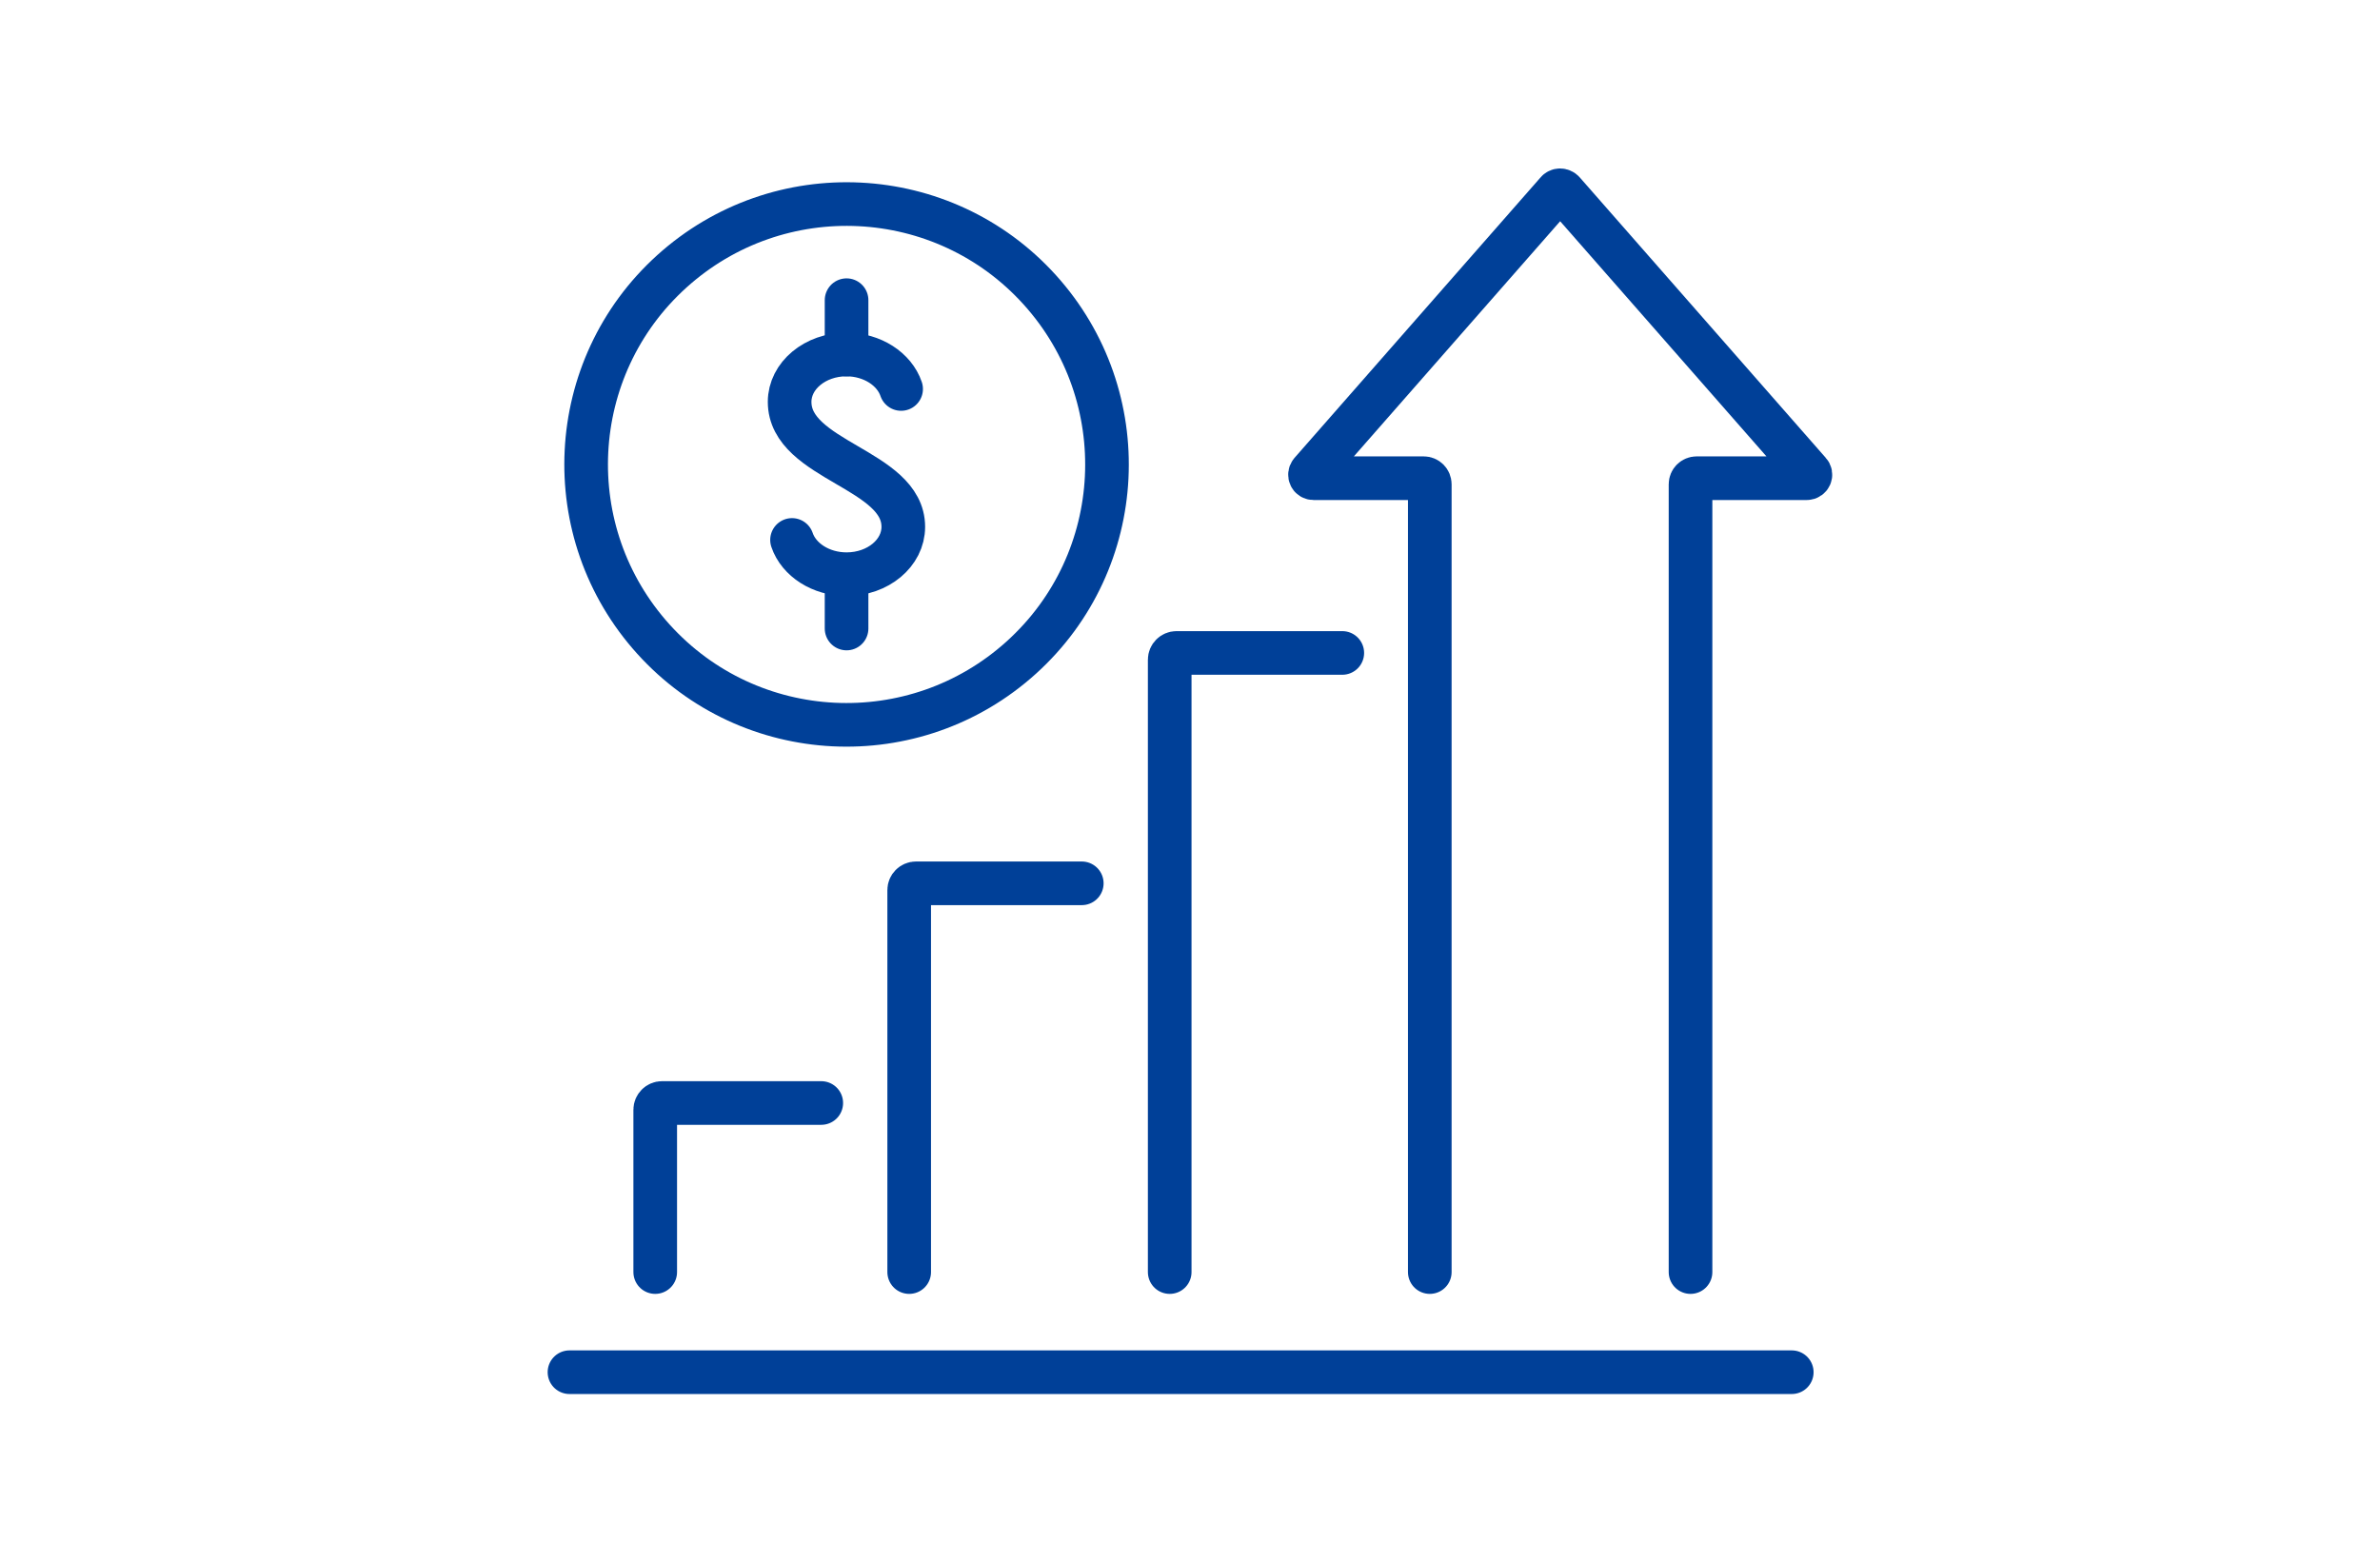
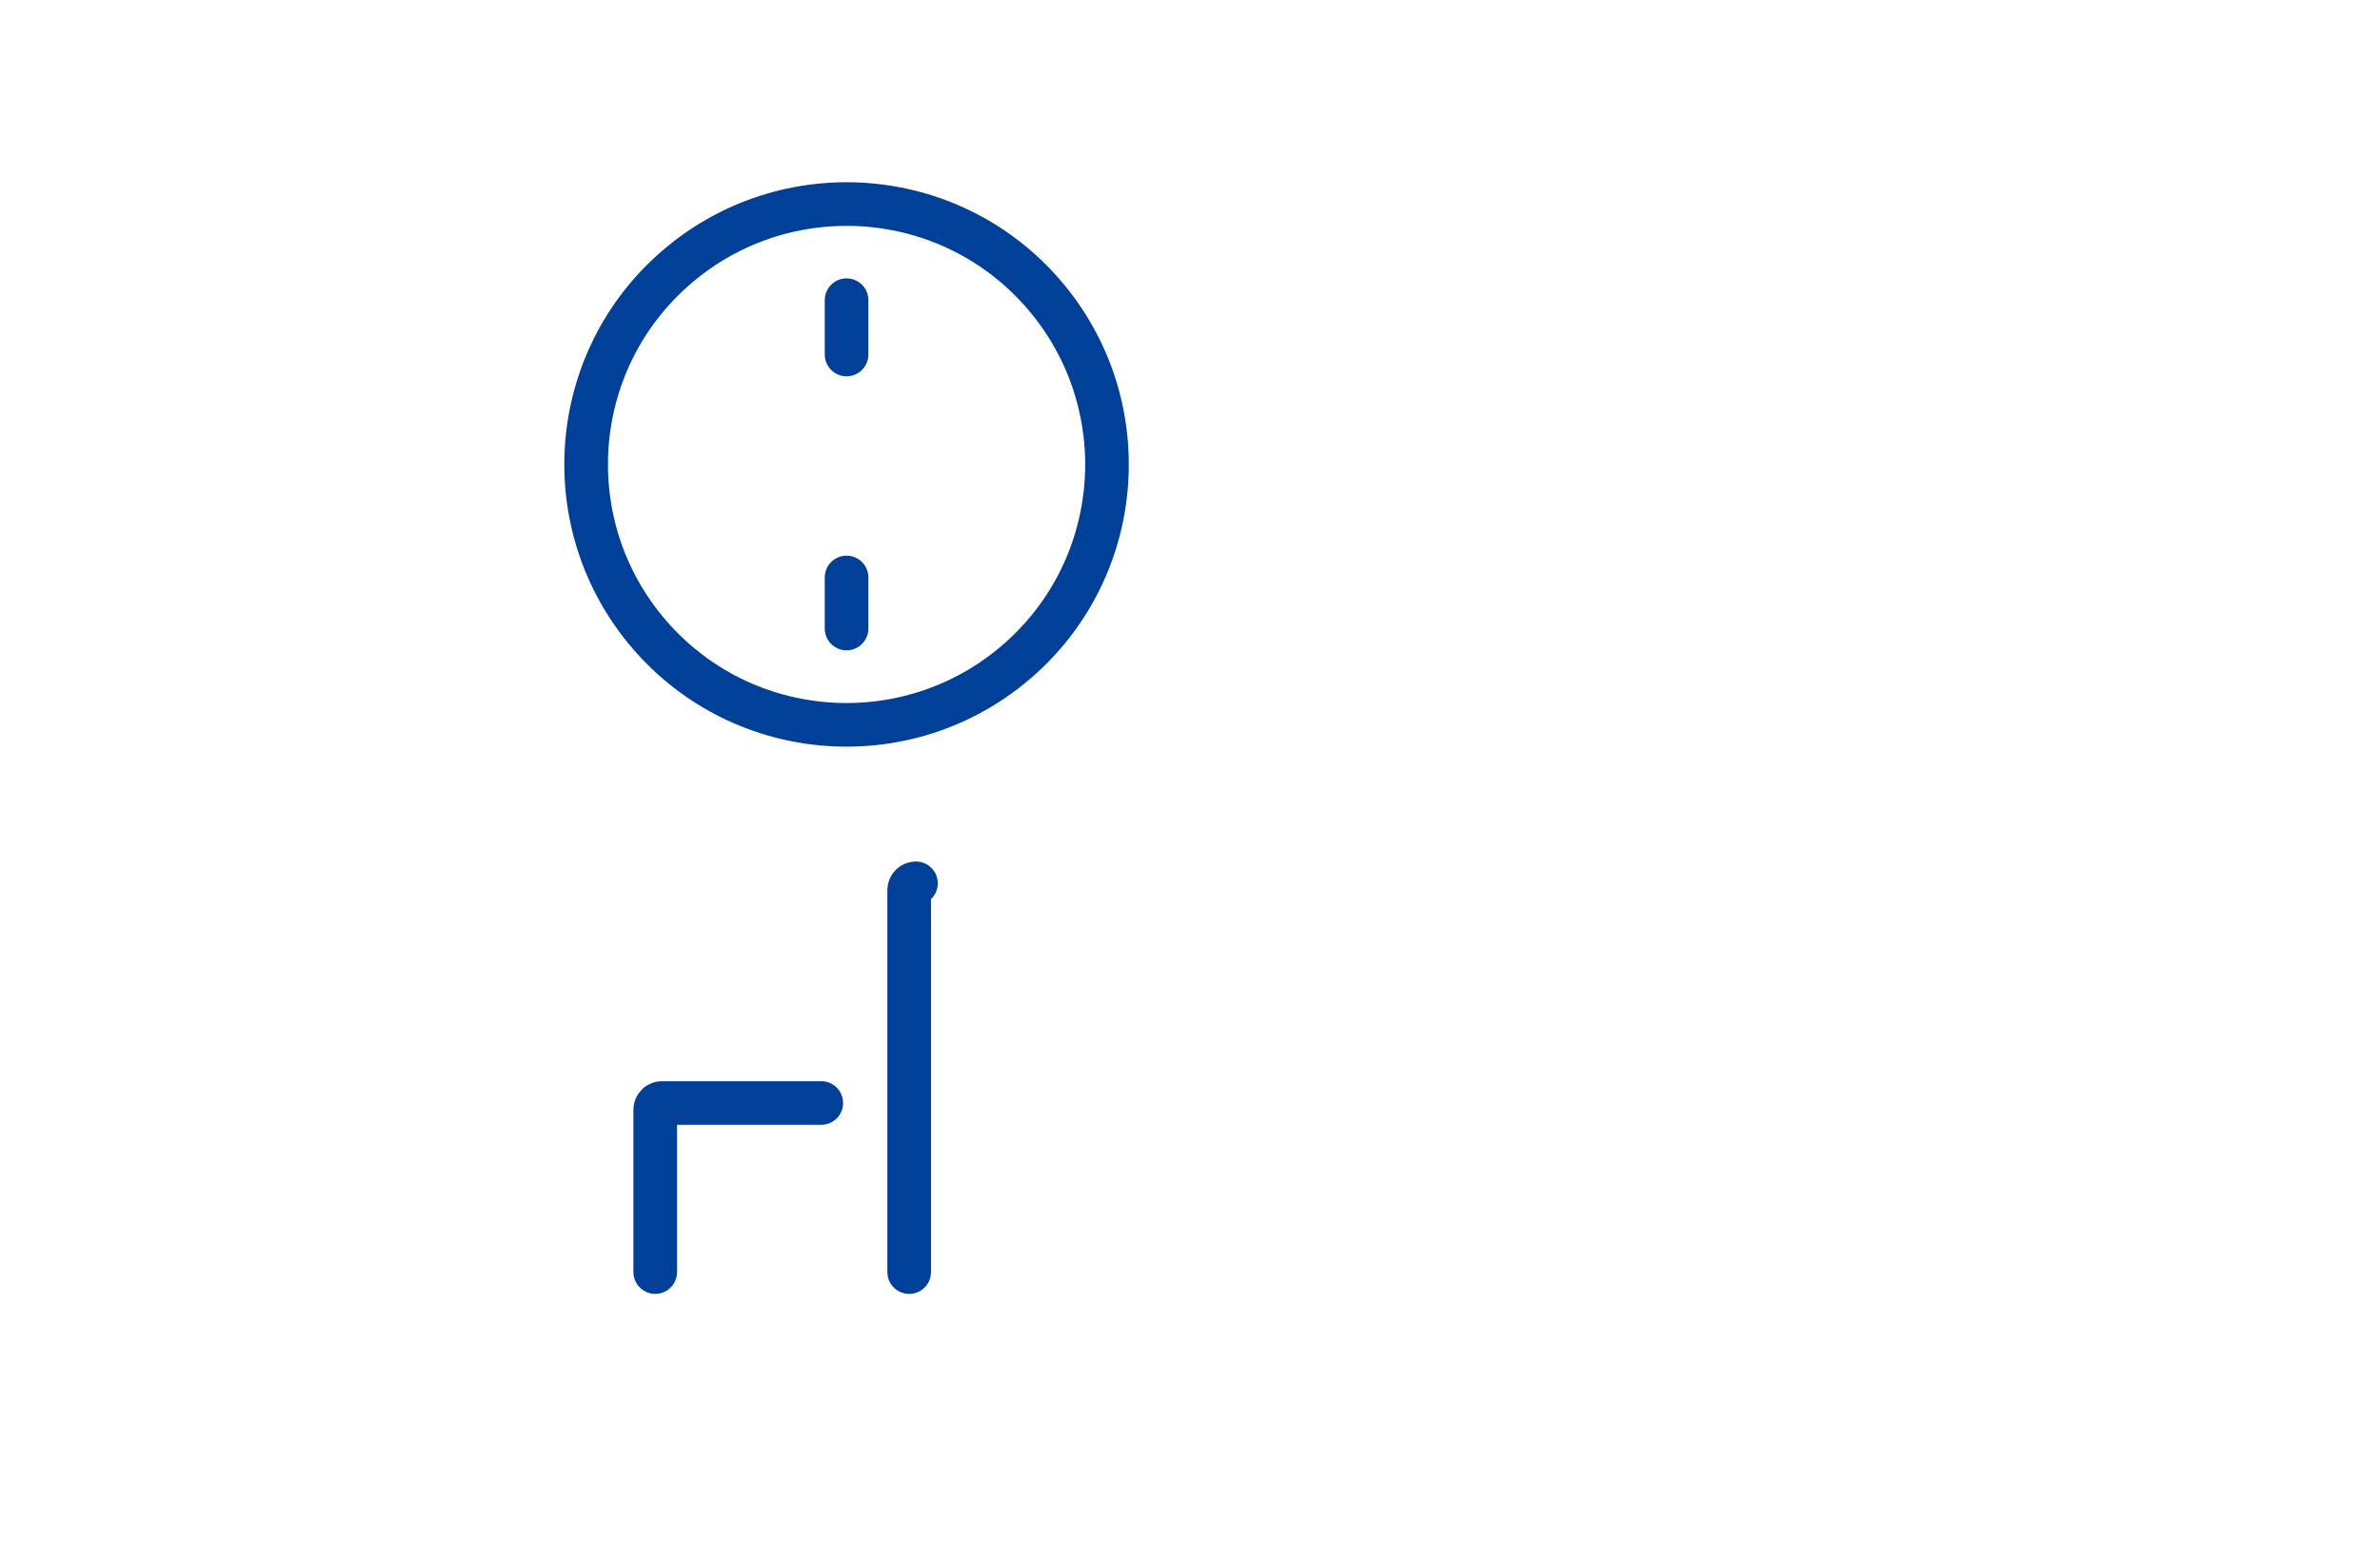
<svg xmlns="http://www.w3.org/2000/svg" id="_レイヤー_2" data-name="レイヤー 2" viewBox="0 0 109.08 71.61">
  <defs>
    <style>
      .cls-1, .cls-2 {
        fill: none;
      }

      .cls-2 {
        stroke: #004098;
        stroke-linecap: round;
        stroke-miterlimit: 10;
        stroke-width: 2px;
      }
    </style>
  </defs>
  <g id="Design">
    <g>
-       <rect class="cls-1" width="109.08" height="71.61" />
      <g>
        <g>
          <path class="cls-2" d="M46.81,30.14c-4.89,4.42-12.44,4.05-16.86-.84-4.42-4.89-4.05-12.44.84-16.86,4.89-4.42,12.44-4.05,16.86.84,4.42,4.89,4.05,12.44-.84,16.86Z" />
          <g>
-             <path class="cls-2" d="M36.3,24.75c.31.91,1.32,1.57,2.5,1.57,1.44,0,2.6-.97,2.6-2.17,0-2.66-5.21-3.02-5.21-5.73,0-1.2,1.17-2.17,2.6-2.17,1.19,0,2.2.67,2.51,1.58" />
            <line class="cls-2" x1="38.8" y1="26.47" x2="38.8" y2="28.81" />
            <line class="cls-2" x1="38.8" y1="13.76" x2="38.8" y2="16.25" />
          </g>
        </g>
        <g>
          <g>
            <g>
-               <path class="cls-2" d="M41.67,58.31v-17.51c0-.17.14-.31.31-.31h7.6" />
+               <path class="cls-2" d="M41.67,58.31v-17.51c0-.17.14-.31.31-.31" />
              <path class="cls-2" d="M30.03,58.31v-7.44c0-.17.14-.31.31-.31h7.3" />
-               <path class="cls-2" d="M53.61,58.31v-28.07c0-.17.14-.31.31-.31h7.6" />
            </g>
-             <line class="cls-2" x1="26.1" y1="62.9" x2="82.12" y2="62.9" />
          </g>
-           <path class="cls-2" d="M77.48,58.31V22.2c0-.16.13-.28.28-.28h5.05c.14,0,.22-.17.12-.27l-11.28-12.86c-.08-.09-.22-.09-.29,0l-11.28,12.86c-.09.11-.02.27.12.27h5.05c.16,0,.28.13.28.28v36.11" />
        </g>
      </g>
    </g>
  </g>
</svg>